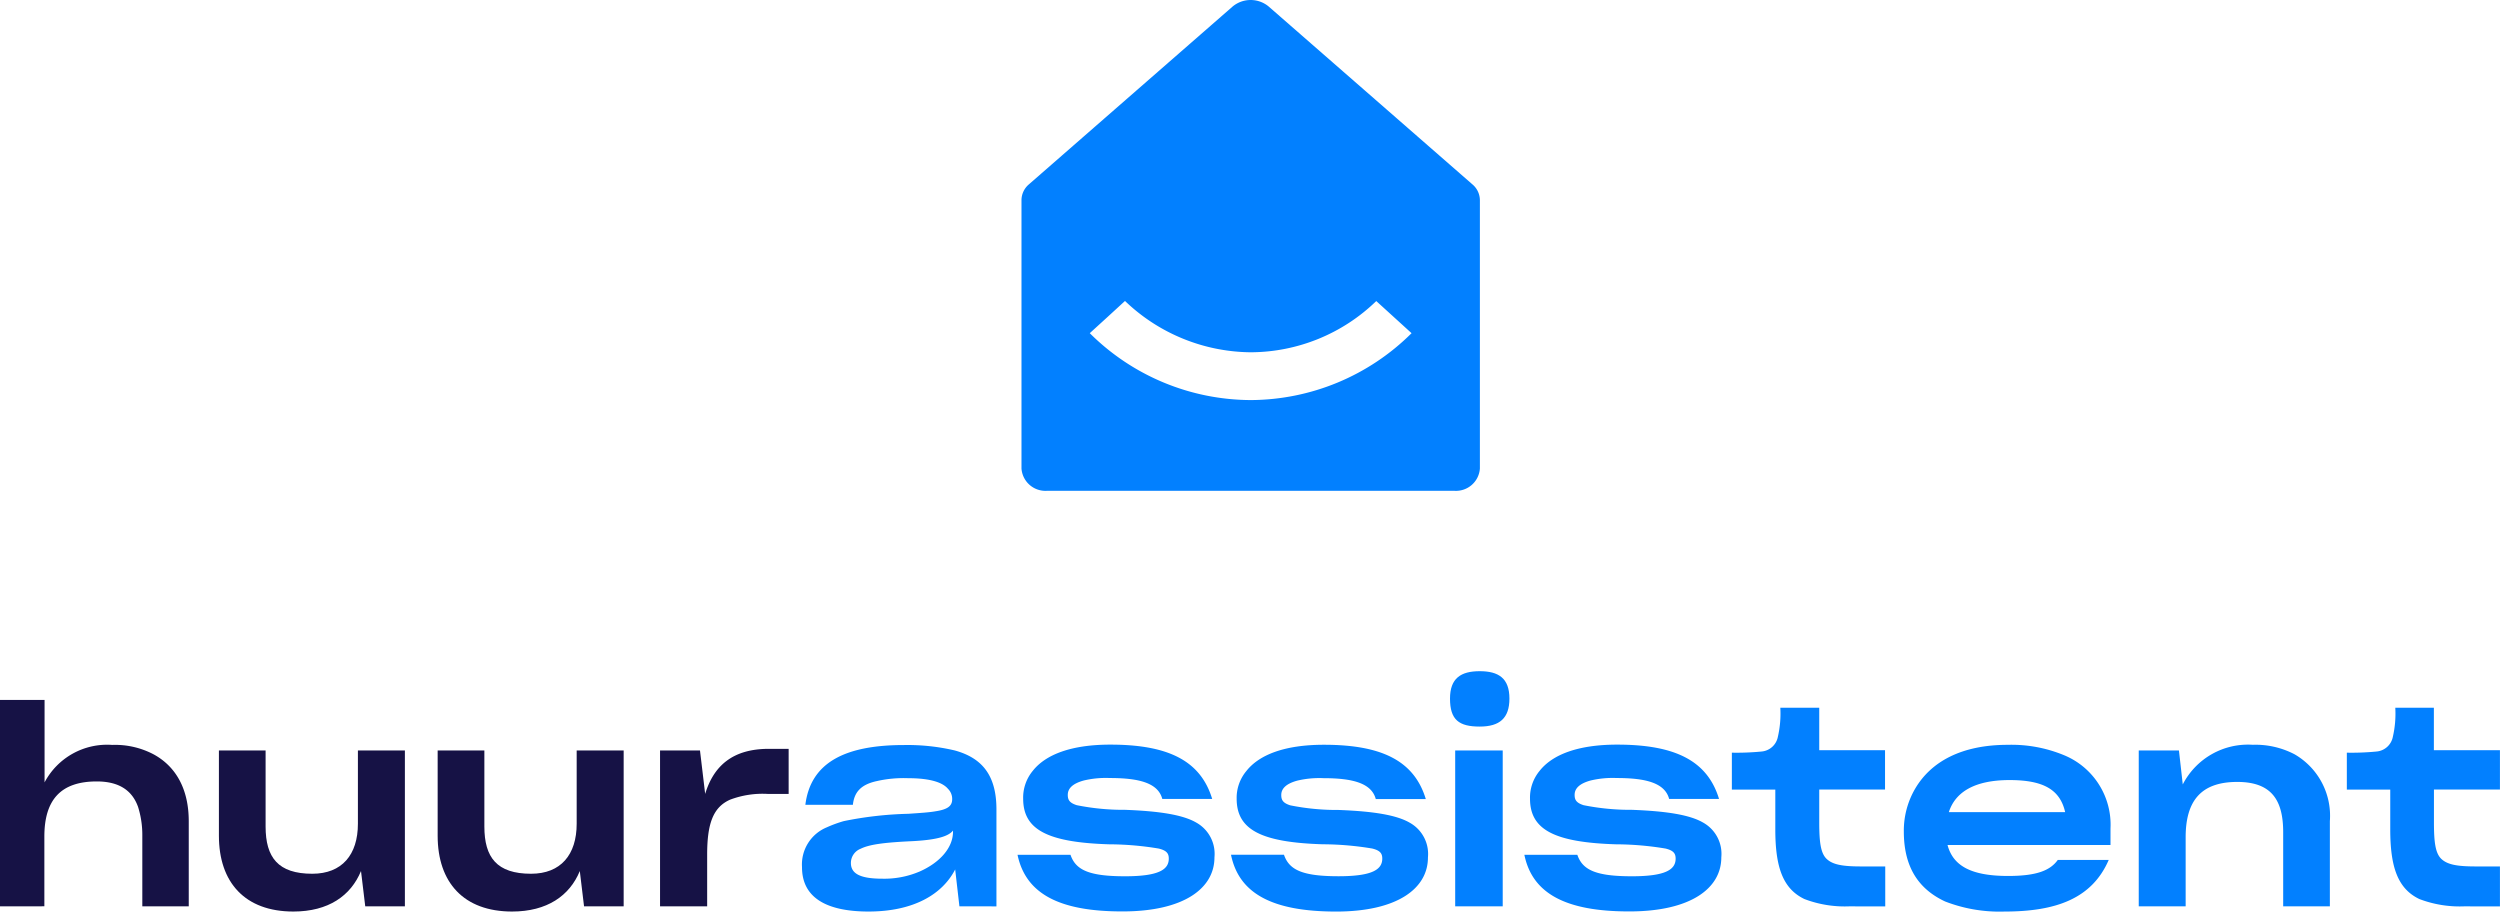
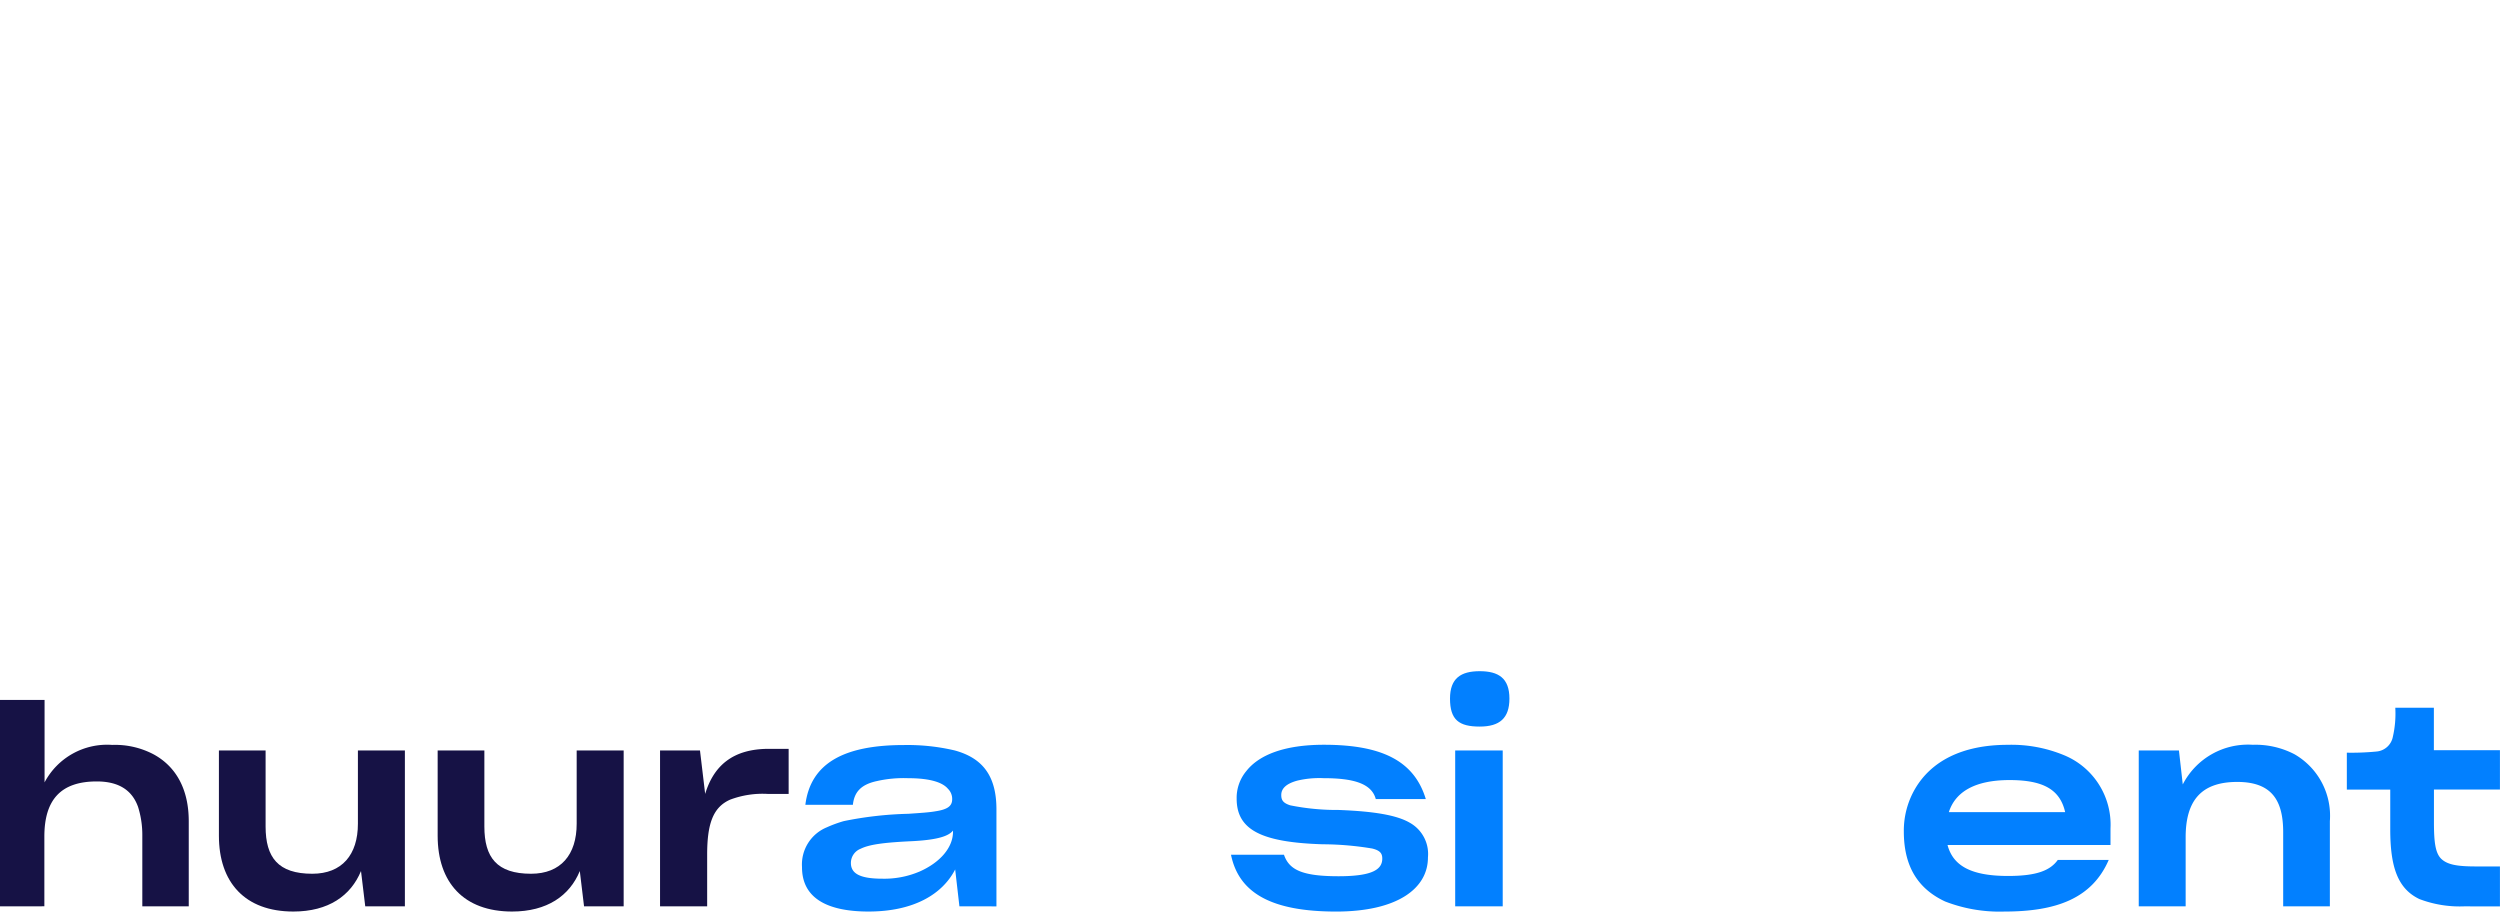
<svg xmlns="http://www.w3.org/2000/svg" width="215.683" height="78.642" viewBox="0 0 215.683 78.642">
  <g id="logo-huurassistent" transform="translate(-75.954 62)">
-     <path id="Path_1" data-name="Path 1" d="M38.9,15.9,21.325.558a2.431,2.431,0,0,0-3.109,0L.641,15.9A1.8,1.8,0,0,0,0,17.251v23.17a2.074,2.074,0,0,0,2.2,1.919H37.348a2.071,2.071,0,0,0,2.2-1.919V17.251A1.8,1.8,0,0,0,38.9,15.9ZM19.772,34.511A19.772,19.772,0,0,1,5.891,28.74l1.523-1.388,1.516-1.391a15.847,15.847,0,0,0,10.842,4.427,15.62,15.62,0,0,0,10.835-4.419l3.046,2.772A19.772,19.772,0,0,1,19.772,34.511Z" transform="translate(164.081 -61.996)" fill="#0280ff" />
    <g id="Group_1393" data-name="Group 1393" transform="translate(75.954 -4.094)">
      <path id="Path_2" data-name="Path 2" d="M148.35,62.386V44.58h3.845v7.111a6.1,6.1,0,0,1,5.833-3.233,7.122,7.122,0,0,1,3.585.82c1.97,1.076,3.021,3.068,3.021,5.763v7.345h-4.006V56.2a8.027,8.027,0,0,0-.366-2.391c-.491-1.384-1.593-2.2-3.563-2.2-3.116,0-4.522,1.593-4.522,4.76v6.012Z" transform="translate(-148.35 -42.098)" fill="#161245" />
      <path id="Path_3" data-name="Path 3" d="M206.352,70.376c-4.171,0-6.422-2.508-6.422-6.536V56.48h4.028v6.561c0,2.669,1.076,4.075,4.028,4.075,2.563,0,3.936-1.64,3.936-4.313V56.48h4.053V69.929h-3.42l-.366-3.046C211.306,69.017,209.377,70.376,206.352,70.376Z" transform="translate(-181.044 -49.641)" fill="#161245" />
      <path id="Path_4" data-name="Path 4" d="M257.889,70.376c-4.171,0-6.419-2.508-6.419-6.536V56.48H255.5v6.561c0,2.669,1.077,4.075,4.028,4.075,2.563,0,3.936-1.64,3.936-4.313V56.48h4.053V69.929H264.1l-.366-3.046C262.854,69.017,260.91,70.376,257.889,70.376Z" transform="translate(-213.712 -49.641)" fill="#161245" />
      <path id="Path_5" data-name="Path 5" d="M303.87,56.239h3.446l.447,3.749c.732-2.413,2.365-3.889,5.492-3.889h1.71v3.889h-1.805a7.933,7.933,0,0,0-3.233.491c-1.5.655-1.992,2.109-1.992,4.76v4.449H303.87Z" transform="translate(-246.926 -49.4)" fill="#161245" />
      <path id="Path_6" data-name="Path 6" d="M343.061,69.559c-3.7,0-5.741-1.241-5.741-3.819v-.022a3.461,3.461,0,0,1,2.131-3.42,10.866,10.866,0,0,1,1.465-.538,31.293,31.293,0,0,1,5.577-.633c1.007-.07,1.779-.117,2.318-.212,1.1-.165,1.465-.469,1.465-1.055v-.022a1.219,1.219,0,0,0-.366-.868c-.447-.538-1.5-.915-3.445-.915a10.416,10.416,0,0,0-2.717.256c-1.359.3-1.922.959-2.039,2.039h-4.1c.447-3.585,3.328-5.155,8.506-5.155a17.769,17.769,0,0,1,4.394.469c2.365.655,3.585,2.157,3.585,5.086v8.363H350.9l-.366-3.186C349.443,68.058,346.961,69.559,343.061,69.559Zm4.335-3.42c1.853-.8,2.951-2.109,2.951-3.467v-.1c-.366.469-1.289.8-3.493.915-2.563.117-3.749.3-4.474.655a1.315,1.315,0,0,0-.842,1.219v.007c0,.89.732,1.358,2.717,1.358a7.737,7.737,0,0,0,3.149-.593Z" transform="translate(-268.128 -48.824)" fill="#0280ff" />
-       <path id="Path_7" data-name="Path 7" d="M388.1,64.6h4.57c.447,1.311,1.593,1.853,4.709,1.853,2.929,0,3.771-.586,3.771-1.523,0-.447-.187-.7-.868-.868a26.4,26.4,0,0,0-4.266-.366c-5.342-.165-7.429-1.267-7.429-3.936a3.614,3.614,0,0,1,.82-2.391c1.1-1.406,3.3-2.274,6.7-2.274,5.06,0,7.8,1.428,8.788,4.687H400.59c-.366-1.384-2.014-1.805-4.522-1.805a8.177,8.177,0,0,0-2.248.212c-1.033.282-1.384.732-1.384,1.241,0,.4.117.681.773.89a20.4,20.4,0,0,0,4.17.4c3.068.117,5.016.447,6.14,1.1a3.088,3.088,0,0,1,1.571,3c0,2.695-2.673,4.665-7.92,4.665C391.637,69.495,388.8,67.924,388.1,64.6Z" transform="translate(-300.315 -48.76)" fill="#0280ff" />
      <path id="Path_8" data-name="Path 8" d="M438.4,64.621h4.57c.447,1.311,1.593,1.853,4.709,1.853,2.929,0,3.771-.586,3.771-1.523,0-.447-.187-.7-.868-.868a26.4,26.4,0,0,0-4.266-.366c-5.342-.165-7.429-1.267-7.429-3.936a3.614,3.614,0,0,1,.831-2.376c1.1-1.406,3.3-2.274,6.7-2.274,5.06,0,7.8,1.428,8.788,4.687H450.89c-.366-1.384-2.014-1.805-4.522-1.805a8.177,8.177,0,0,0-2.248.212c-1.033.282-1.384.732-1.384,1.241,0,.4.117.681.773.89a20.4,20.4,0,0,0,4.17.4c3.068.117,5.016.447,6.14,1.1a3.088,3.088,0,0,1,1.571,3c0,2.695-2.673,4.665-7.92,4.665C441.937,69.52,439.077,67.949,438.4,64.621Z" transform="translate(-332.197 -48.784)" fill="#0280ff" />
      <path id="Path_9" data-name="Path 9" d="M490,40.165c0-1.758.937-2.365,2.563-2.365s2.563.608,2.563,2.365c0,1.688-.842,2.413-2.563,2.413C490.765,42.578,490,41.992,490,40.165Zm.447,4.474h4.1V58.089h-4.1Z" transform="translate(-364.903 -37.8)" fill="#0280ff" />
-       <path id="Path_10" data-name="Path 10" d="M507.52,64.6h4.57c.447,1.311,1.593,1.853,4.709,1.853,2.929,0,3.771-.586,3.771-1.523,0-.447-.187-.7-.868-.868a26.4,26.4,0,0,0-4.266-.366c-5.342-.165-7.429-1.267-7.429-3.936a3.614,3.614,0,0,1,.82-2.391c1.1-1.406,3.3-2.274,6.7-2.274,5.06,0,7.8,1.428,8.788,4.687H520.01c-.366-1.384-2.014-1.805-4.522-1.805a8.176,8.176,0,0,0-2.248.212c-1.033.282-1.384.732-1.384,1.241,0,.4.117.681.773.89a20.4,20.4,0,0,0,4.17.4c3.068.117,5.016.447,6.141,1.1a3.089,3.089,0,0,1,1.571,3c0,2.695-2.673,4.665-7.92,4.665C511.057,69.495,508.2,67.924,507.52,64.6Z" transform="translate(-376.008 -48.76)" fill="#0280ff" />
-       <path id="Path_11" data-name="Path 11" d="M566.512,63.559a9.755,9.755,0,0,1-3.845-.633c-1.853-.89-2.508-2.742-2.508-6V53.486H556.41V50.3a22.241,22.241,0,0,0,2.563-.1,1.569,1.569,0,0,0,1.406-1.267,8.931,8.931,0,0,0,.212-2.508h3.358v3.662h5.676v3.394h-5.676v2.79c0,1.736.117,2.717.656,3.211s1.406.633,2.977.633h2.061v3.446Z" transform="translate(-406.997 -43.27)" fill="#0280ff" />
      <path id="Path_12" data-name="Path 12" d="M605.618,69.519a12.987,12.987,0,0,1-5.126-.868c-2.563-1.194-3.563-3.3-3.563-6.045a7.176,7.176,0,0,1,.985-3.7c1.358-2.3,3.962-3.771,7.989-3.771a11.849,11.849,0,0,1,4.782.868,6.484,6.484,0,0,1,4.075,6.349v1.428H600.7c.469,1.758,1.97,2.669,5.225,2.669,2.461,0,3.632-.469,4.288-1.384h4.394C613.165,68.395,610.071,69.519,605.618,69.519Zm-4.8-8.579h10.029c-.447-1.97-1.922-2.764-4.8-2.764C603.066,58.179,601.378,59.186,600.814,60.94Z" transform="translate(-432.68 -48.783)" fill="#0280ff" />
      <path id="Path_13" data-name="Path 13" d="M652.28,69.073V55.624h3.468l.33,2.929a6.326,6.326,0,0,1,6.045-3.42,7.272,7.272,0,0,1,3.6.82,6.122,6.122,0,0,1,3.046,5.763v7.356h-4.028v-6.4c0-2.743-.985-4.335-3.962-4.335-3.116,0-4.452,1.618-4.452,4.778v5.954Z" transform="translate(-467.764 -48.784)" fill="#0280ff" />
      <path id="Path_14" data-name="Path 14" d="M711.409,63.559a9.755,9.755,0,0,1-3.845-.633c-1.853-.89-2.508-2.742-2.508-6V53.486H701.31V50.3a22.238,22.238,0,0,0,2.563-.1,1.569,1.569,0,0,0,1.406-1.267,8.935,8.935,0,0,0,.212-2.508h3.328v3.662h5.7v3.394h-5.694v2.79c0,1.736.117,2.717.656,3.211s1.406.633,2.977.633h2.061v3.446Z" transform="translate(-498.841 -43.27)" fill="#0280ff" />
    </g>
  </g>
</svg>